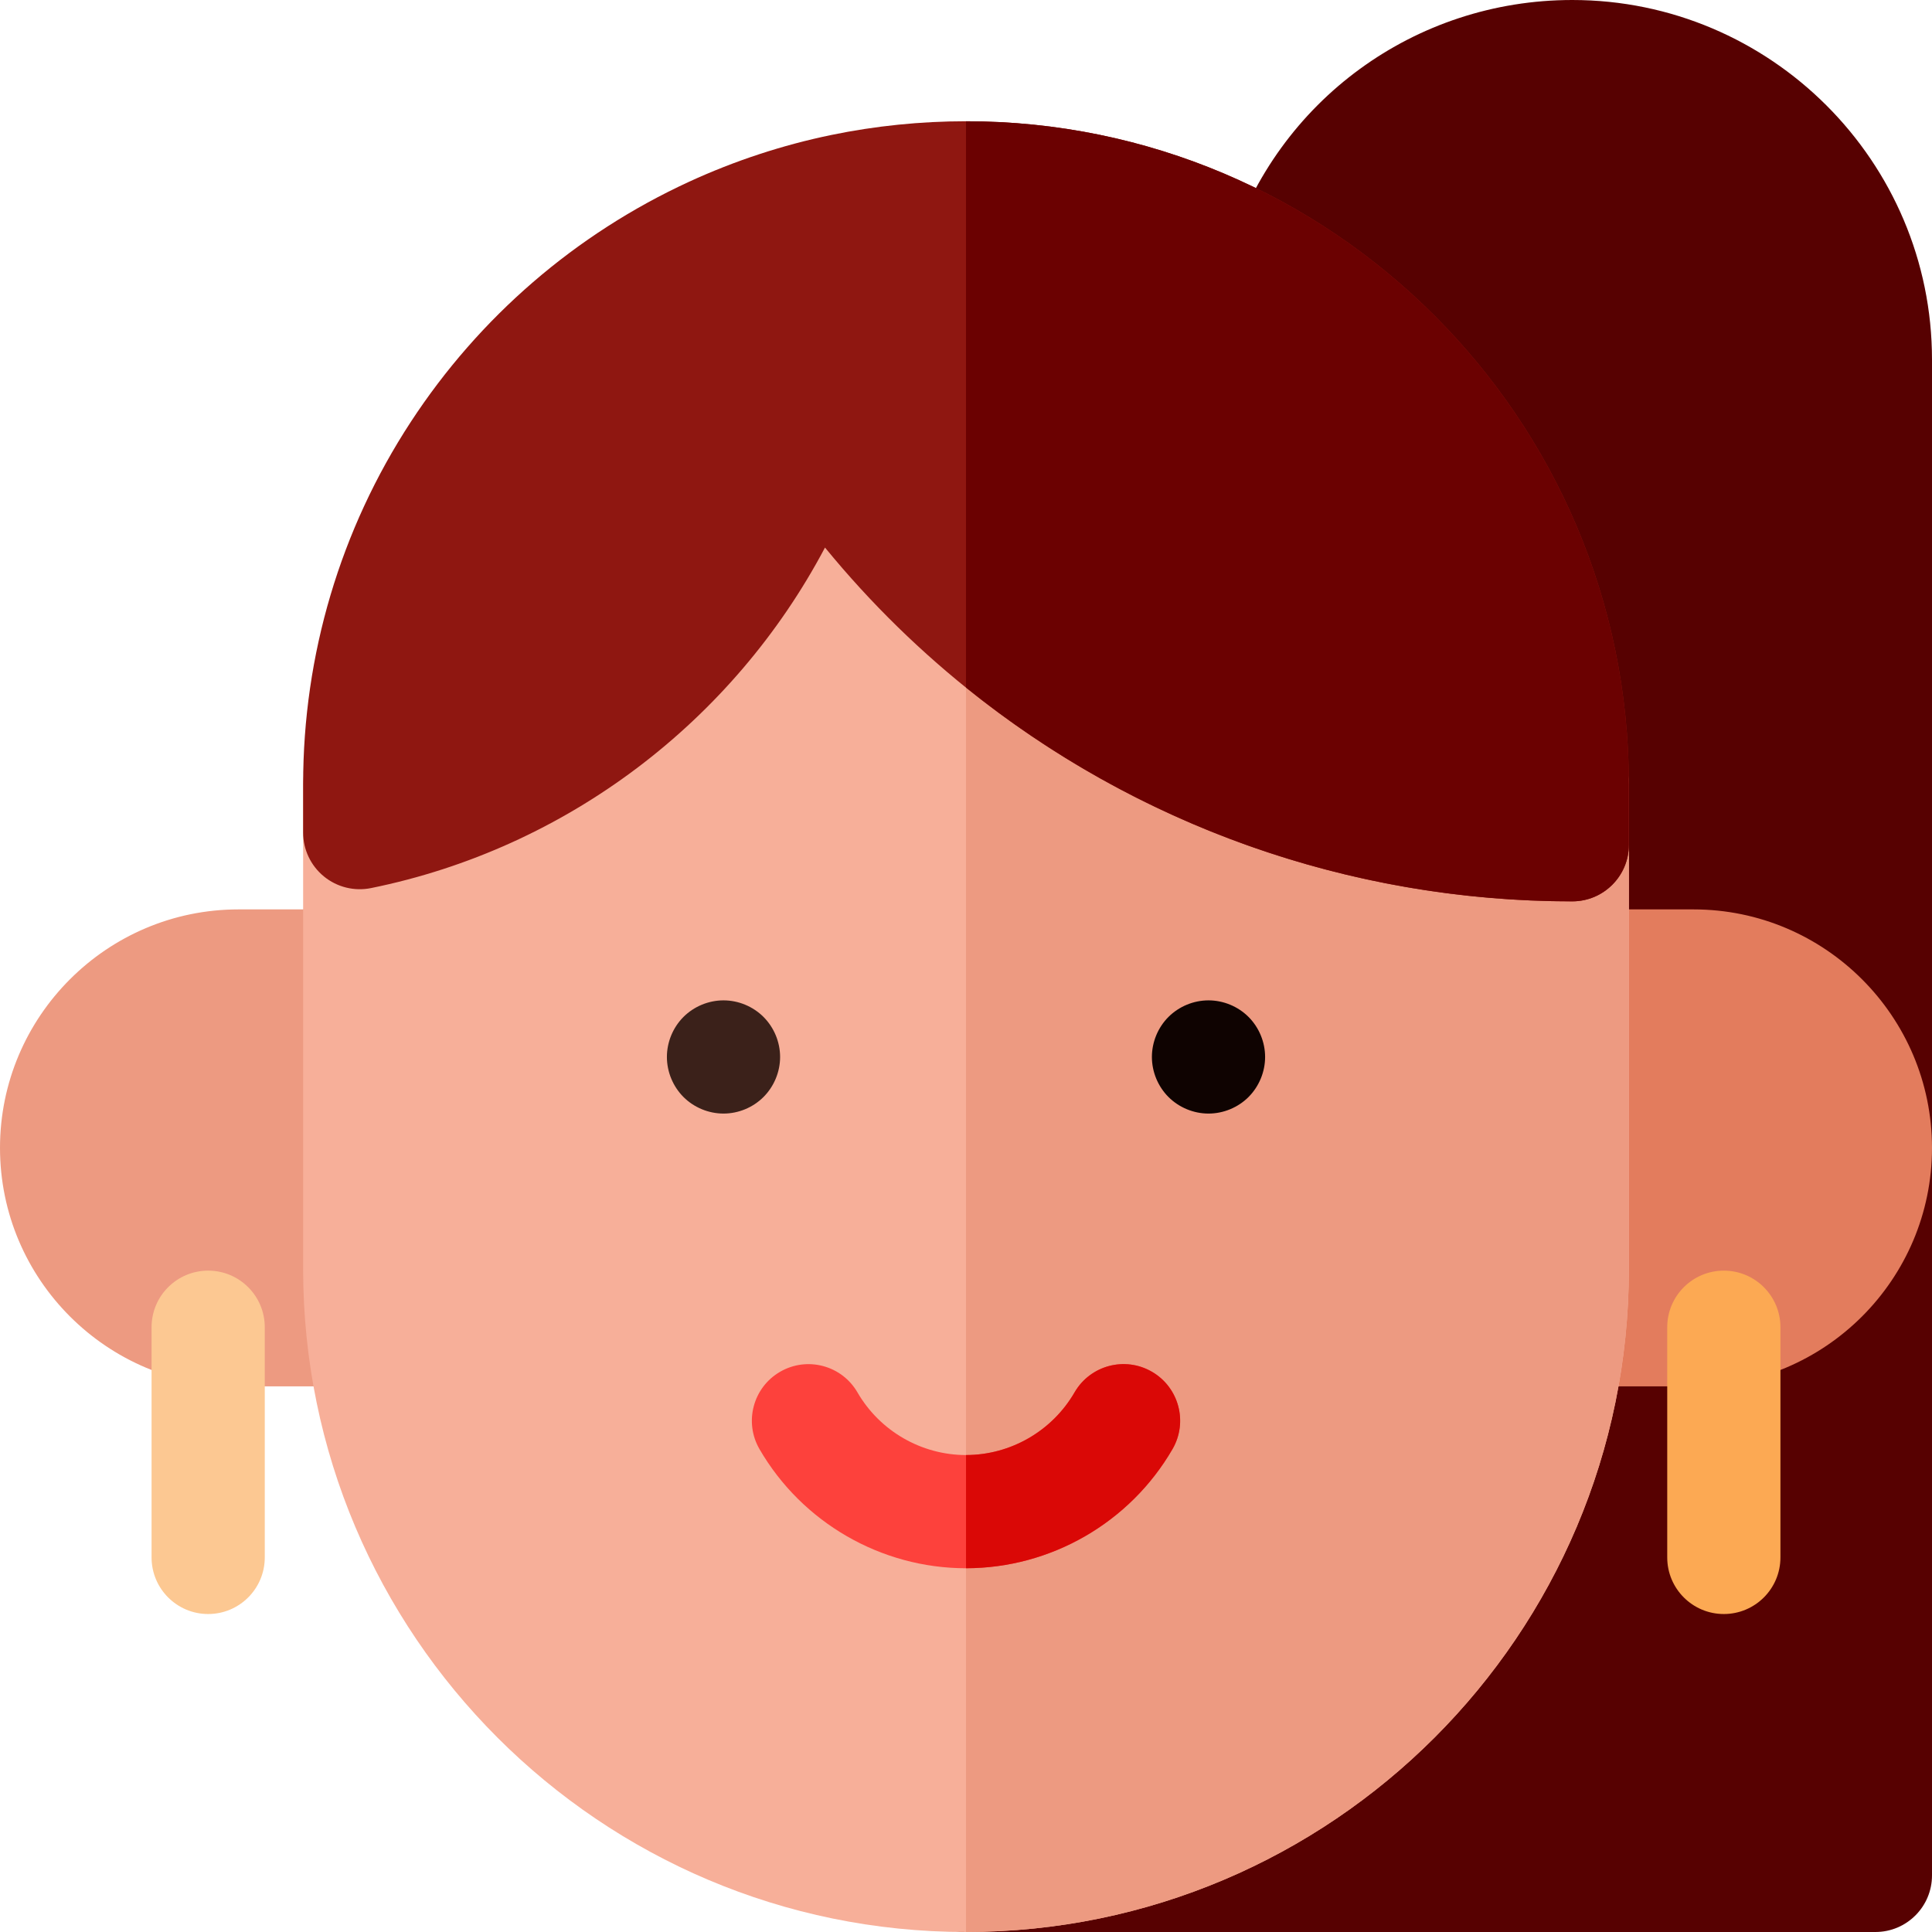
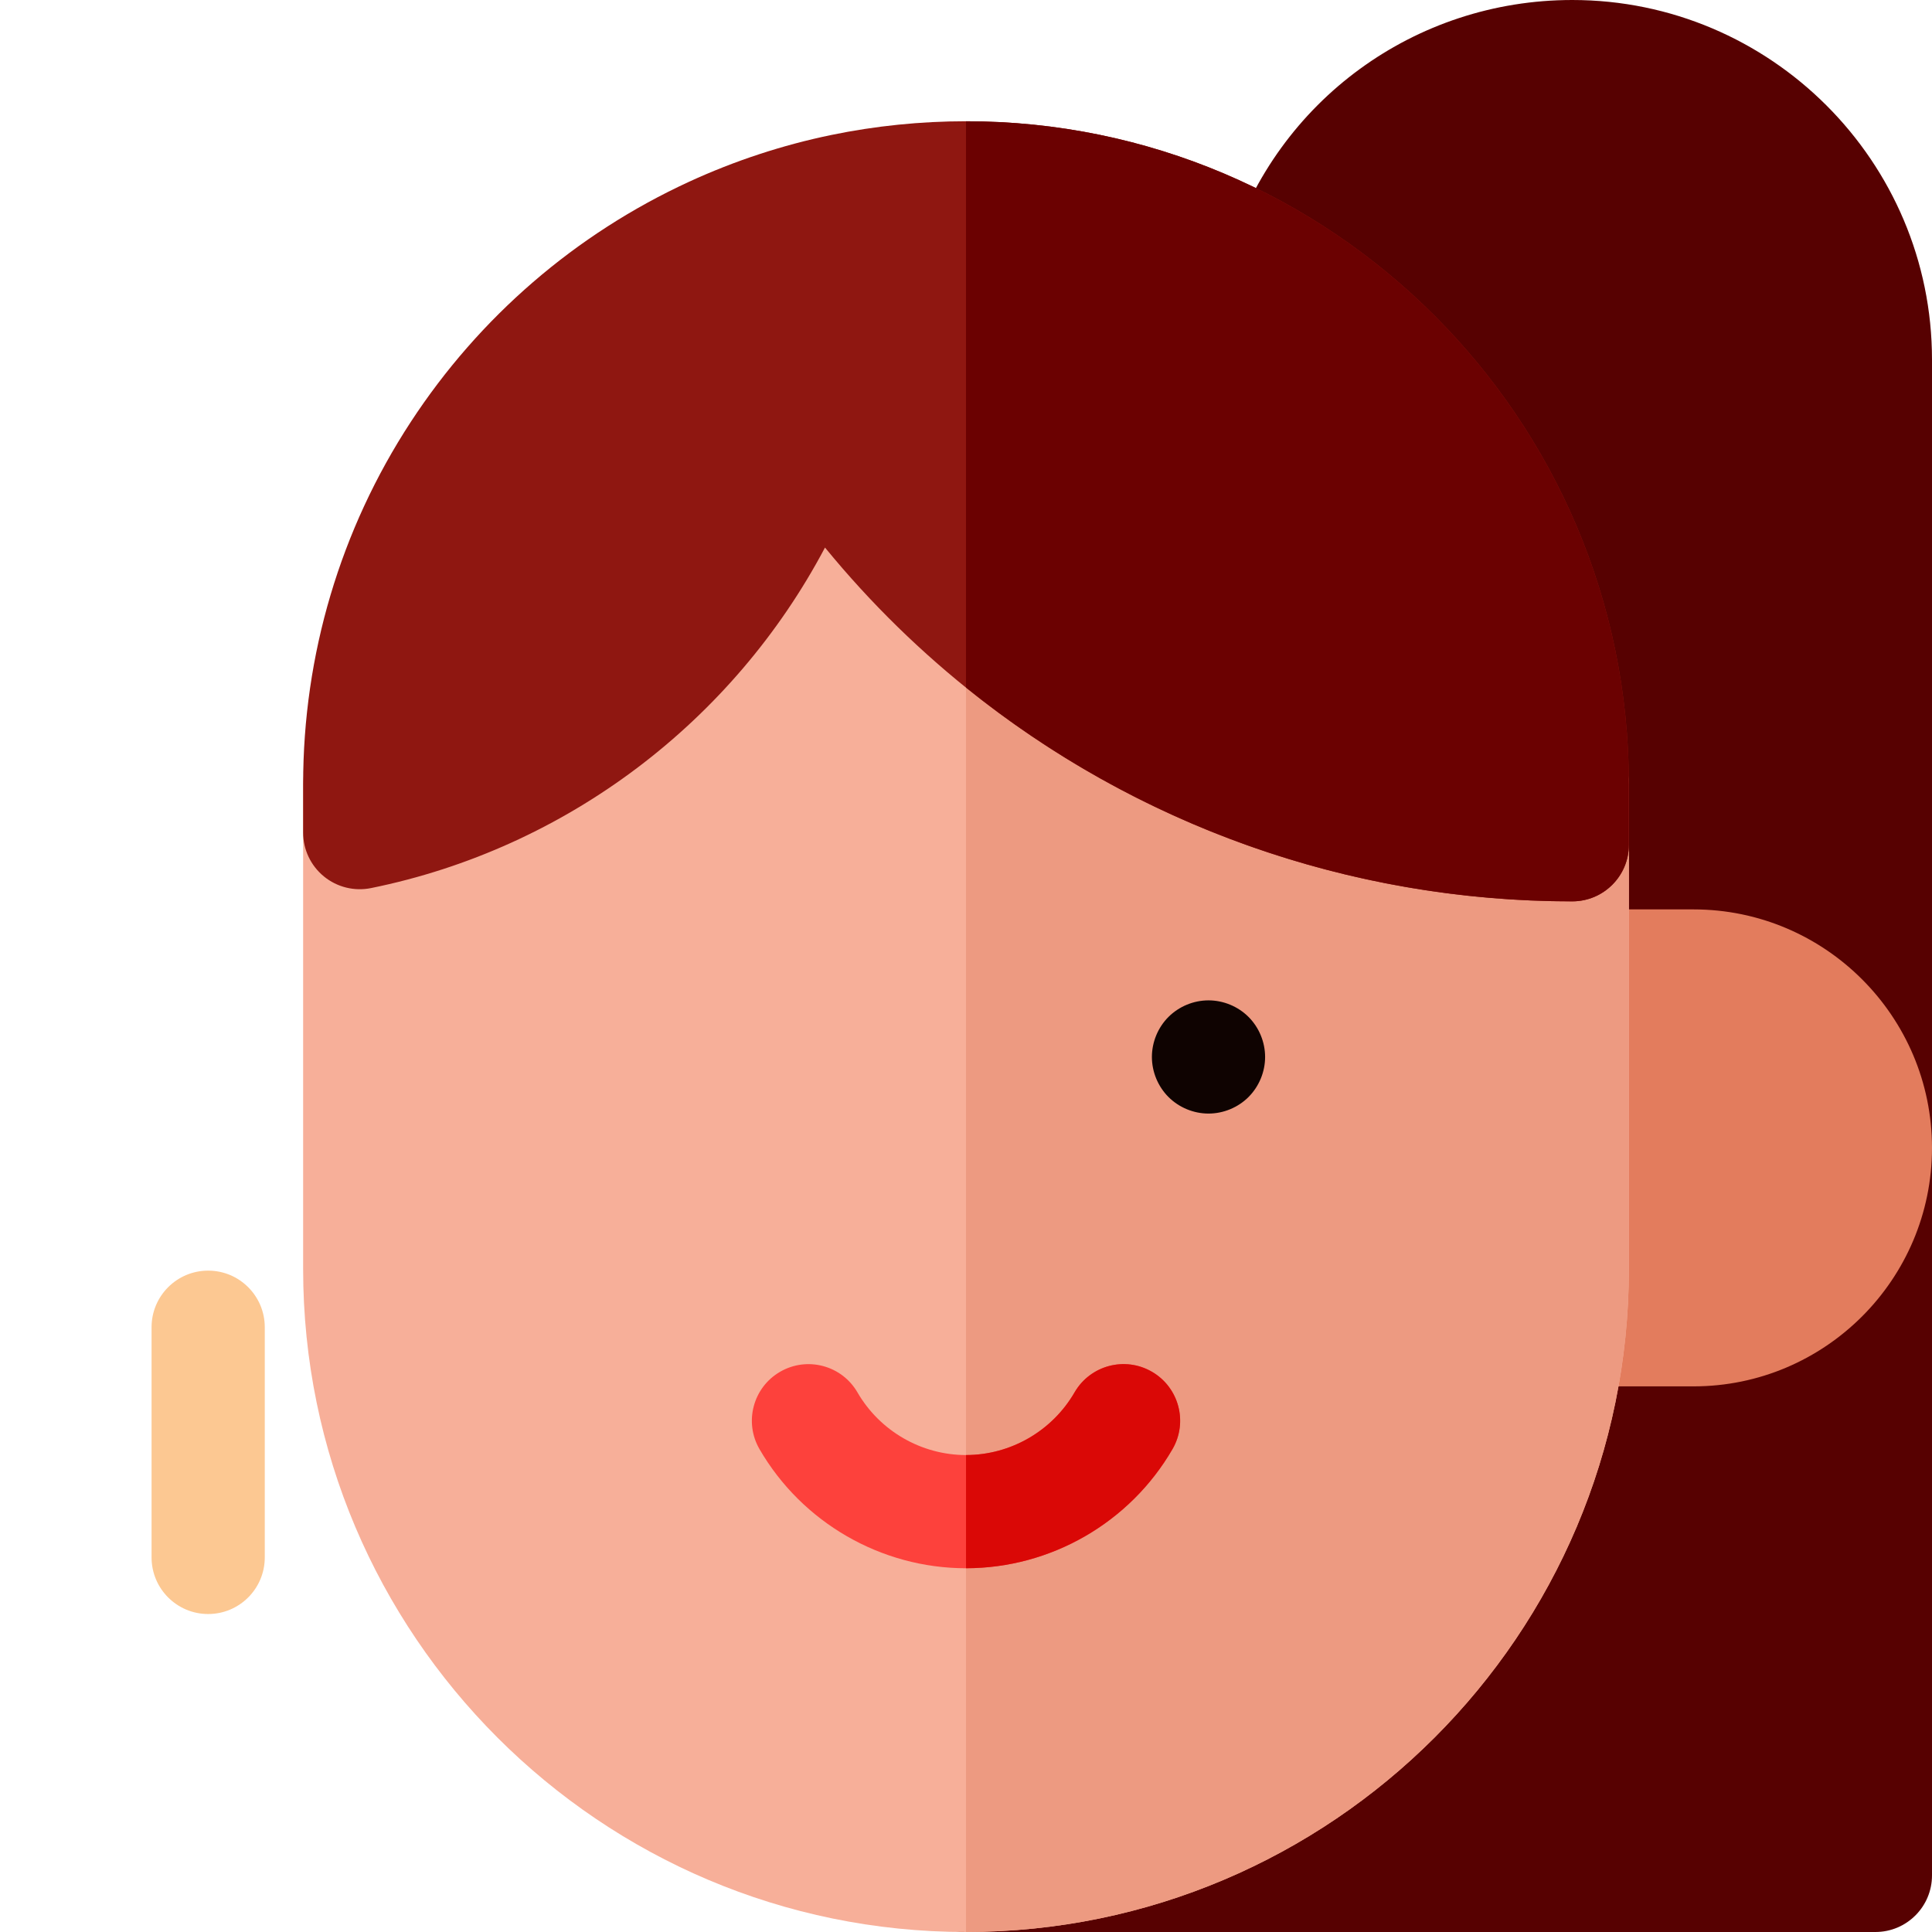
<svg xmlns="http://www.w3.org/2000/svg" version="1.1" id="Capa_1" x="0px" y="0px" viewBox="0 0 512 512" style="enable-background:new 0 0 512 512;" xml:space="preserve">
  <path style="fill:#570101;" d="M416.667,0c-41.677,0-78.183,26.659-90.839,66.338c-2.518,7.893,1.84,16.332,9.732,18.85  c0.55,0.176,1.103,0.31,1.655,0.419L258.961,482H256c-8.284,0-15,6.716-15,15s6.716,15,15,15h241c8.284,0,15-6.716,15-15V95.334  C512,42.767,469.234,0,416.667,0z" />
  <path style="fill:#E37C5D;" d="M448.801,241h-32.134c-8.284,0-15,6.716-15,15c0,8.242,6.649,14.927,14.876,14.994l-0.548,66.406  h-0.124c-8.284,0-15,6.716-15,15s6.716,15,15,15h32.93c34.848,0,63.199-28.352,63.199-63.2S483.648,241,448.801,241z" />
-   <path style="fill:#ED9A81;" d="M96.132,337.4h-0.124l-0.55-66.406c8.227-0.068,14.876-6.752,14.876-14.994c0-8.284-6.716-15-15-15  H63.2C28.352,241,0,269.352,0,304.2s28.352,63.2,63.2,63.2h32.932c8.284,0,15-6.716,15-15  C111.132,344.116,104.416,337.4,96.132,337.4z" />
  <path style="fill:#F7AF99;" d="M422.932,194.17l-201.414-92.576c-5.07-2.332-11.015-1.654-15.432,1.756L86.168,195.926  c-3.68,2.84-5.834,7.226-5.834,11.873v128.535C80.334,433.196,159.137,512,256,512s175.667-78.804,175.667-175.666V207.799  C431.667,201.939,428.256,196.616,422.932,194.17z" />
  <path style="fill:#ED9A81;" d="M422.932,194.17l-166.929-76.726V512c96.862-0.002,175.664-78.805,175.664-175.666V207.799  C431.667,201.939,428.256,196.616,422.932,194.17z" />
  <path style="fill:#8F1711;" d="M256,32.133c-11.996,0-23.997,1.222-35.666,3.63c-12.963,2.675-25.648,6.846-37.705,12.395  c-30.098,13.854-55.609,35.87-73.777,63.668c-18.656,28.547-28.518,61.733-28.518,95.974v12.852c0,4.501,2.021,8.765,5.507,11.613  c3.485,2.85,8.065,3.982,12.478,3.087c51.804-10.515,95.955-44.157,120.313-90.247c48.416,59.149,120.656,93.764,198.036,93.764  c8.284,0,15-6.716,15-15v-16.068C431.667,110.937,352.863,32.133,256,32.133z" />
  <path style="fill:#FD413C;" d="M256,415.602c-22.482,0-43.452-12.098-54.727-31.572c-4.15-7.17-1.703-16.347,5.466-20.497  c7.171-4.151,16.347-1.703,20.497,5.466c5.93,10.241,16.951,16.604,28.764,16.604c11.815,0,22.838-6.365,28.769-16.611  c4.149-7.169,13.325-9.617,20.496-5.469c7.17,4.149,9.618,13.326,5.469,20.496C299.459,403.499,278.486,415.602,256,415.602z" />
-   <path style="fill:#3B211A;" d="M191.736,295.107c-3.951,0-7.82-1.601-10.61-4.391c-2.79-2.8-4.39-6.659-4.39-10.609  s1.6-7.82,4.39-10.61c2.79-2.79,6.659-4.39,10.61-4.39c3.949,0,7.81,1.6,10.6,4.39c2.8,2.8,4.4,6.66,4.4,10.61  s-1.601,7.81-4.4,10.609C199.546,293.507,195.686,295.107,191.736,295.107z" />
  <path style="fill:#0F0301;" d="M320.266,295.107c-3.949,0-7.81-1.601-10.609-4.391c-2.791-2.8-4.391-6.659-4.391-10.609  s1.6-7.82,4.391-10.61c2.799-2.79,6.66-4.39,10.609-4.39c3.95,0,7.82,1.6,10.61,4.39c2.79,2.79,4.39,6.66,4.39,10.61  s-1.6,7.81-4.39,10.609C328.086,293.507,324.216,295.107,320.266,295.107z" />
  <path style="fill:#FCC892;" d="M55.167,427.732c-8.284,0-15-6.716-15-15V351.73c0-8.284,6.716-15,15-15s15,6.716,15,15v61.002  C70.167,421.017,63.451,427.732,55.167,427.732z" />
-   <path style="fill:#FCA953;" d="M456.834,427.732c-8.284,0-15-6.716-15-15v-61.001c0-8.284,6.716-15,15-15s15,6.716,15,15v61.001  C471.834,421.017,465.118,427.732,456.834,427.732z" />
  <path style="fill:#DA0806;" d="M305.265,363.522c-7.171-4.15-16.347-1.701-20.497,5.469c-5.928,10.243-16.95,16.607-28.765,16.607  v30c22.485-0.001,43.456-12.102,54.729-31.58C314.883,376.848,312.435,367.672,305.265,363.522z" />
  <path style="fill:#6B0101;" d="M256.003,32.133v150.069c44.894,36.243,101.257,56.665,160.664,56.665c8.284,0,15-6.716,15-15  v-16.068C431.667,110.938,352.865,32.135,256.003,32.133z" />
  <g>
</g>
  <g>
</g>
  <g>
</g>
  <g>
</g>
  <g>
</g>
  <g>
</g>
  <g>
</g>
  <g>
</g>
  <g>
</g>
  <g>
</g>
  <g>
</g>
  <g>
</g>
  <g>
</g>
  <g>
</g>
  <g>
</g>
</svg>